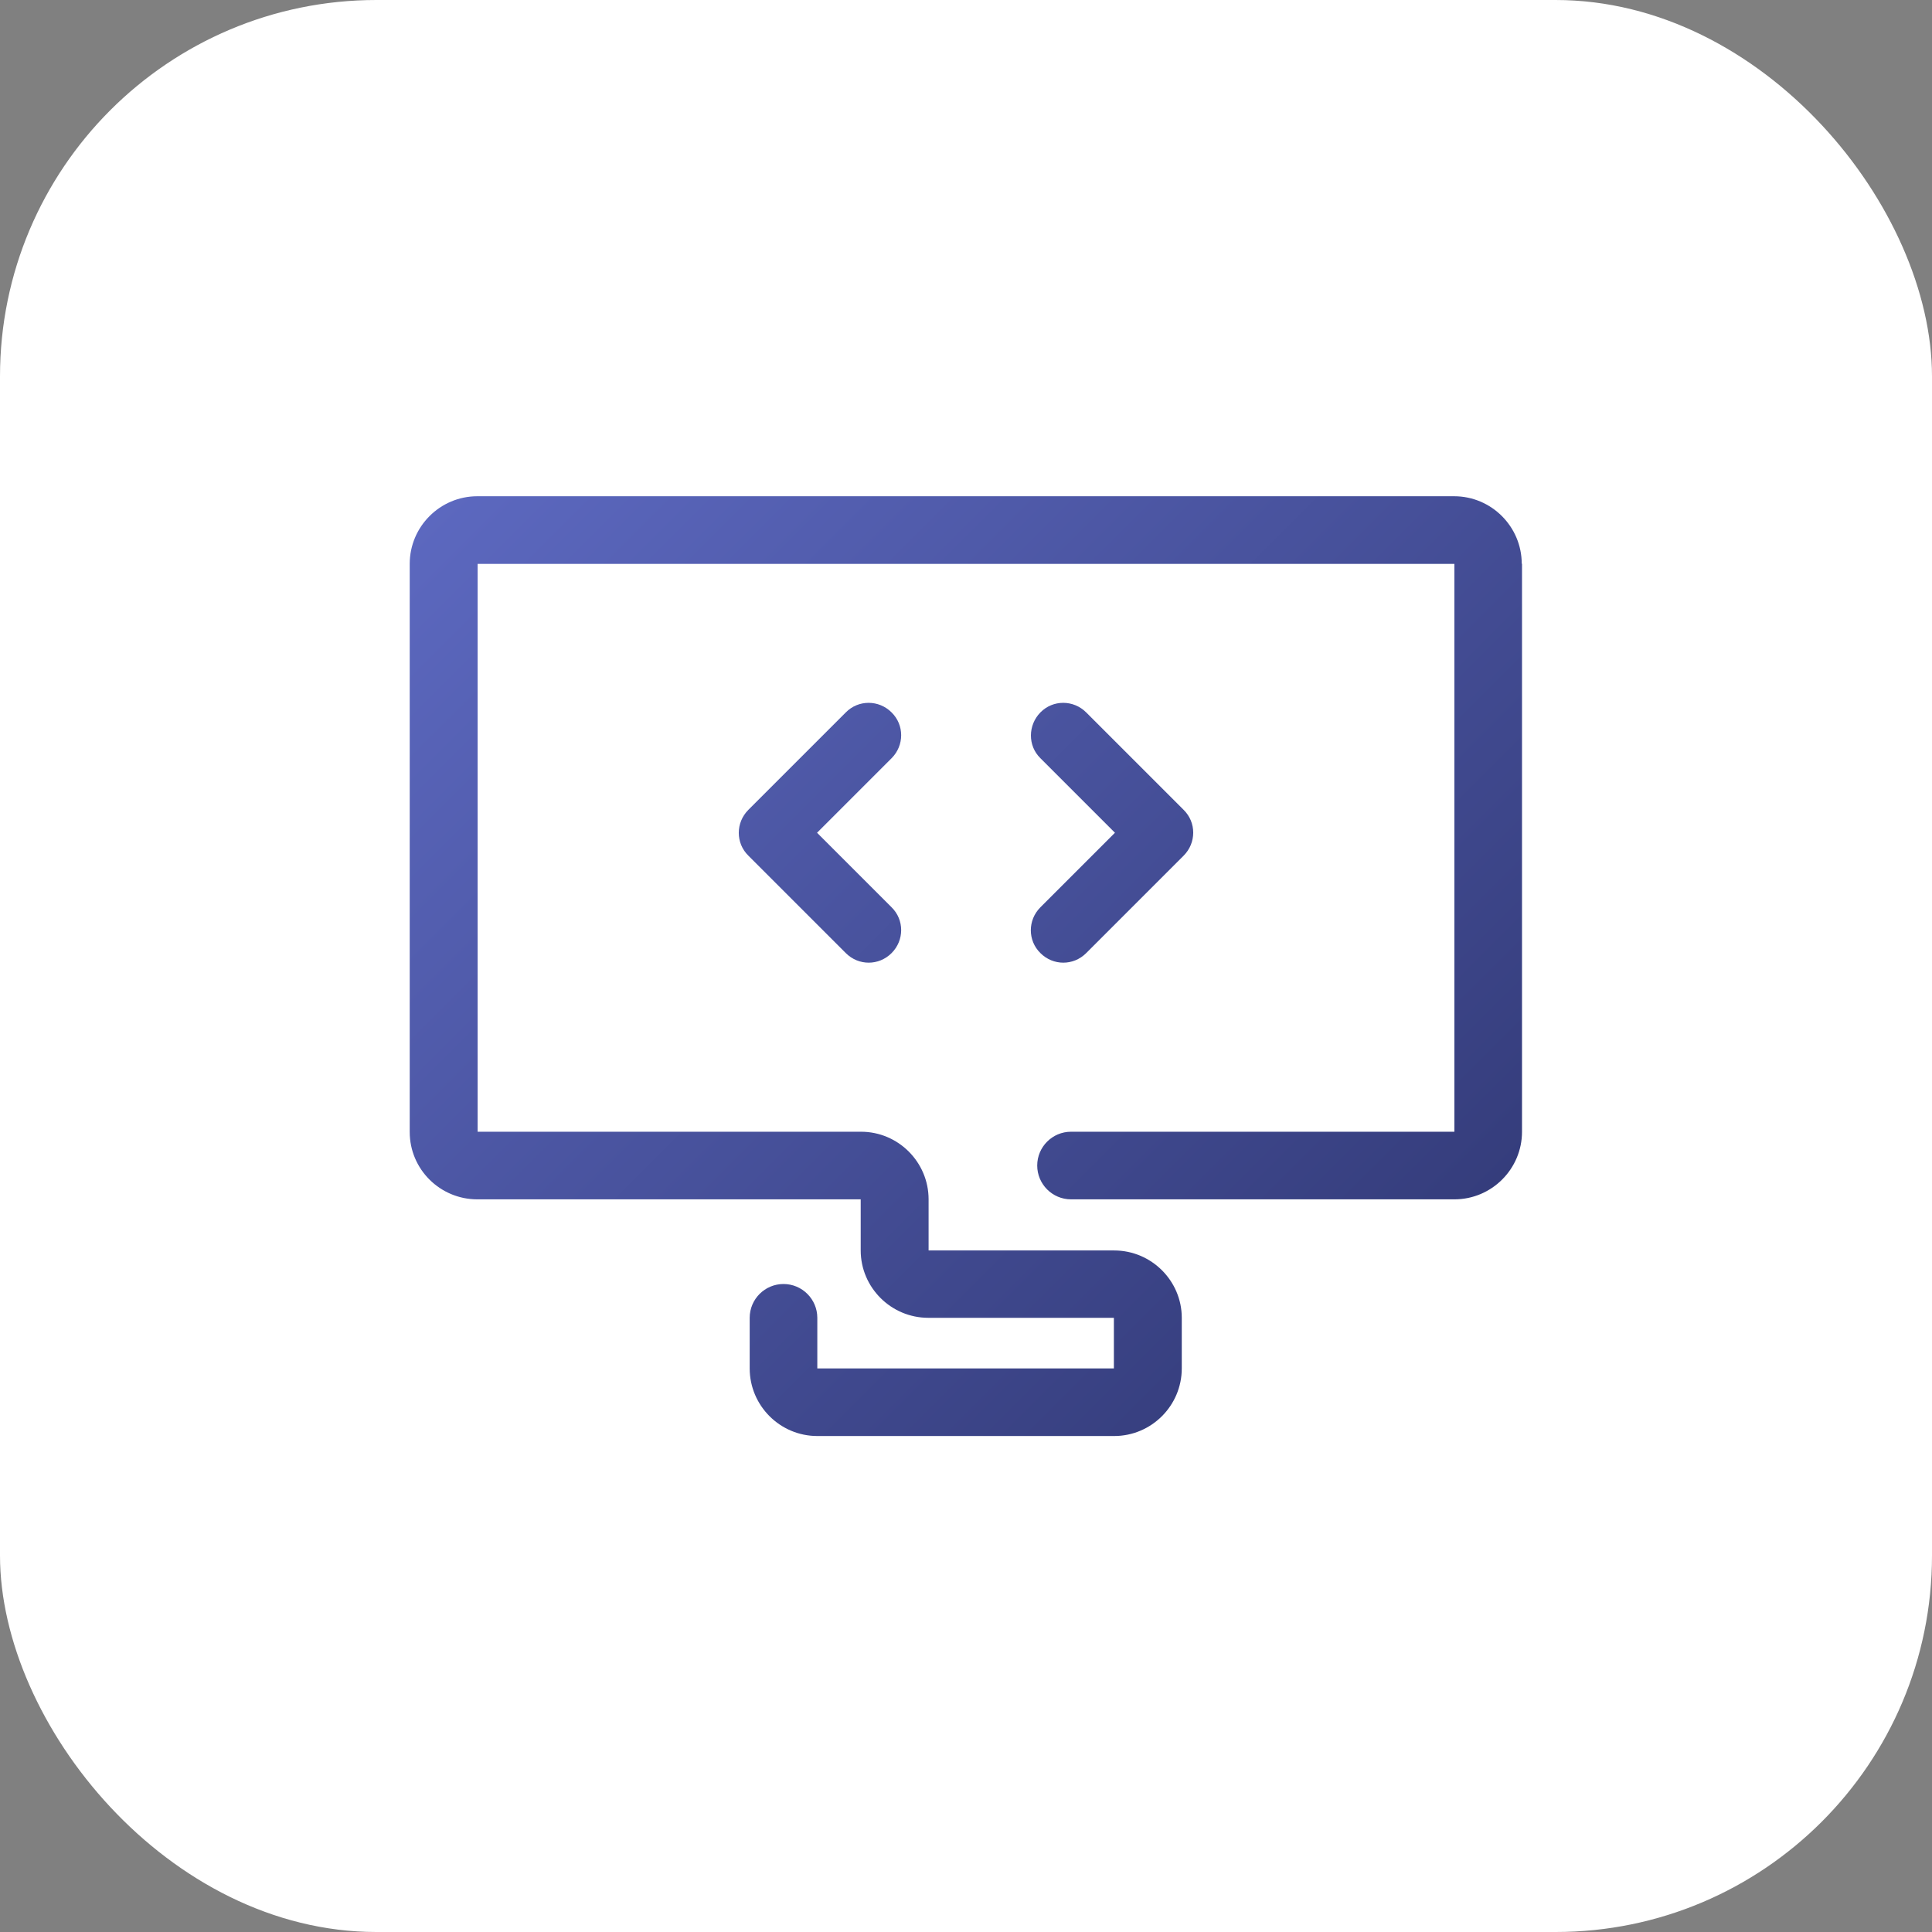
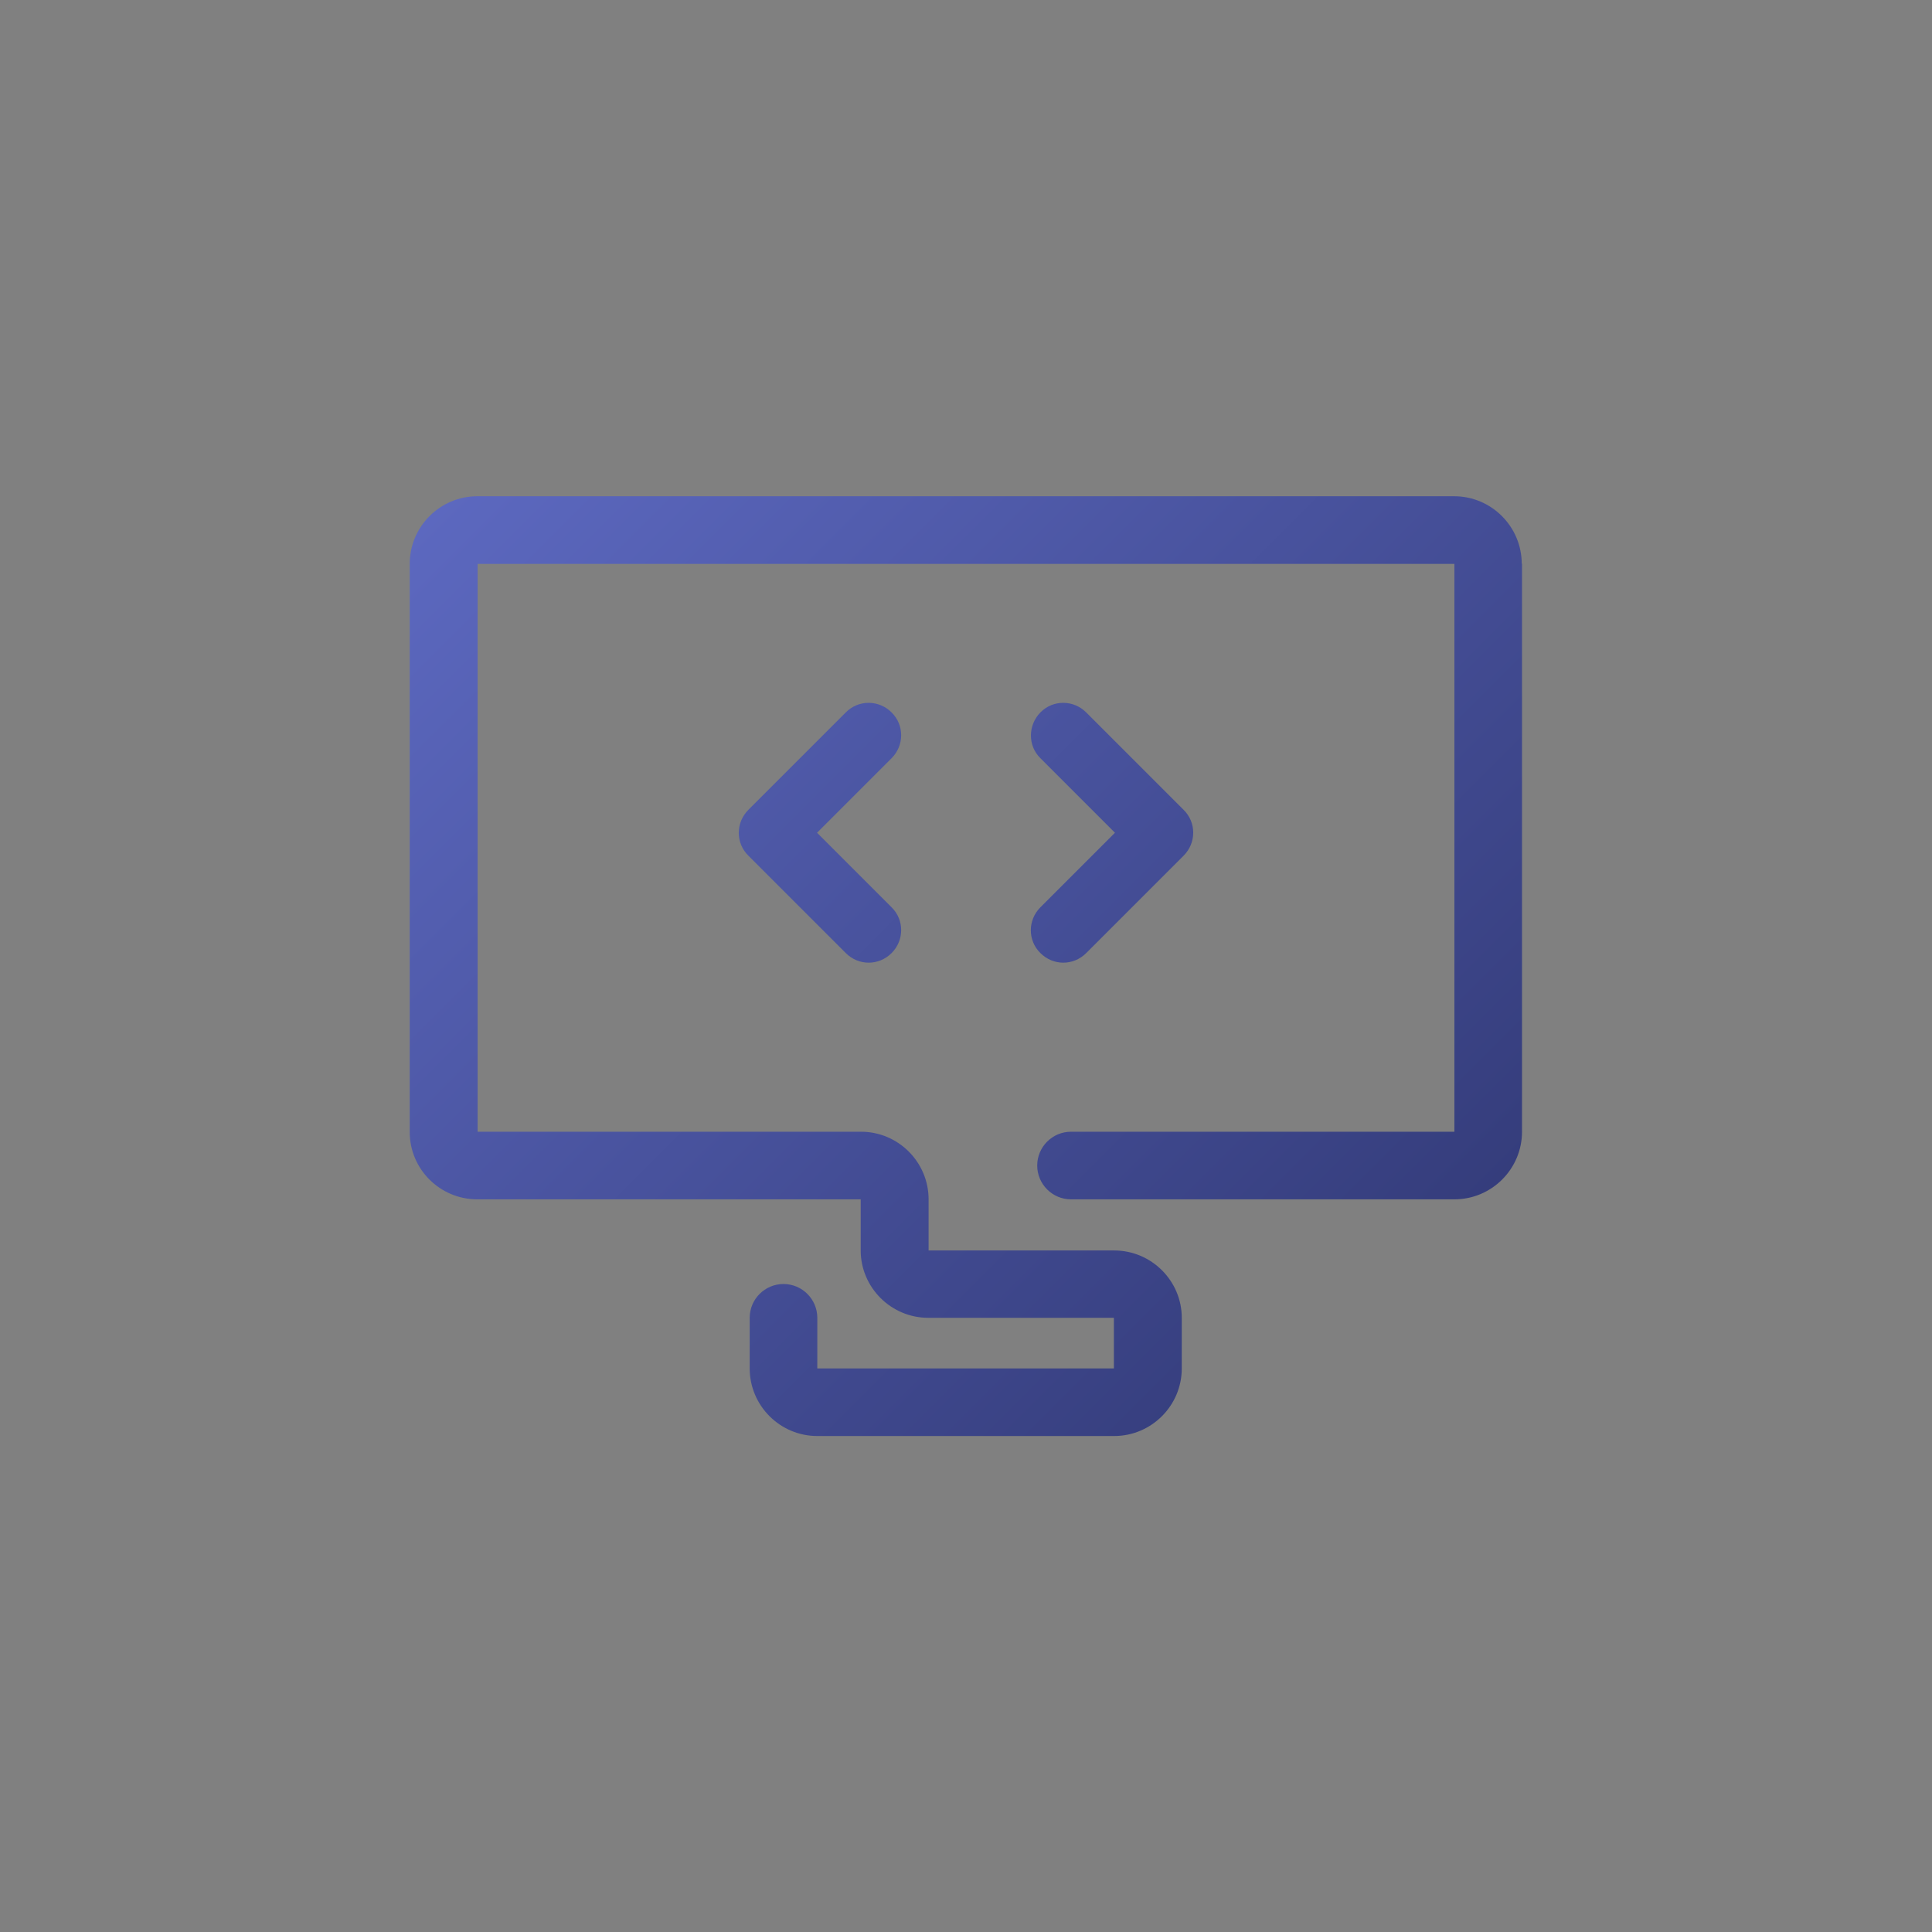
<svg xmlns="http://www.w3.org/2000/svg" id="Layer_2" data-name="Layer 2" viewBox="0 0 72.57 72.57">
  <rect x="0" y="0" width="72.57" height="72.57" fill="#808080" stroke="none" />
  <defs>
    <style>
      .cls-1 {
        fill: url(#linear-gradient);
      }

      .cls-1, .cls-2 {
        stroke-width: 0px;
      }

      .cls-2 {
        fill: #fff;
      }
    </style>
    <linearGradient id="linear-gradient" x1="19.99" y1="15.54" x2="52.58" y2="48.14" gradientUnits="userSpaceOnUse">
      <stop offset="0" stop-color="#5c68bf" />
      <stop offset="1" stop-color="#353d7c" />
    </linearGradient>
  </defs>
  <g id="Layer_1-2" data-name="Layer 1">
-     <rect id="Rectangle_37" data-name="Rectangle 37" class="cls-2" width="72.57" height="72.57" rx="14.14" ry="14.14" />
    <path class="cls-1" d="M57.17,21.17v21.34c0,1.4-1.14,2.54-2.54,2.54h-14.4c-.7,0-1.27-.57-1.27-1.27s.57-1.27,1.27-1.27h14.4v-21.33s-36.69,0-36.69,0v21.33s14.4,0,14.4,0c1.4,0,2.54,1.14,2.54,2.54v1.92h6.97c1.4,0,2.54,1.14,2.54,2.53v1.9c0,1.4-1.14,2.54-2.54,2.54h-11.15c-1.4,0-2.54-1.14-2.54-2.54v-1.9c0-.7.57-1.27,1.27-1.27s1.27.57,1.27,1.27v1.9h11.14s0-1.9,0-1.9h-6.97c-1.4,0-2.54-1.14-2.54-2.53v-1.92h-14.4c-1.4,0-2.54-1.13-2.54-2.53v-21.34c0-1.4,1.14-2.54,2.54-2.54h36.69c1.4,0,2.54,1.14,2.54,2.54ZM33.49,26.76c-.48-.48-1.25-.48-1.72,0l-3.66,3.66c-.48.48-.48,1.25,0,1.72l3.66,3.66c.24.24.55.36.86.36s.62-.12.86-.36c.48-.48.48-1.25,0-1.72l-2.8-2.8,2.8-2.8c.48-.48.48-1.25,0-1.72ZM39.08,35.8c.24.24.55.36.86.36s.62-.12.86-.36l3.66-3.66c.48-.48.48-1.25,0-1.72l-3.66-3.66c-.48-.48-1.25-.48-1.72,0s-.48,1.25,0,1.72l2.8,2.8-2.8,2.8c-.48.48-.48,1.25,0,1.72Z" />
  </g>
</svg>